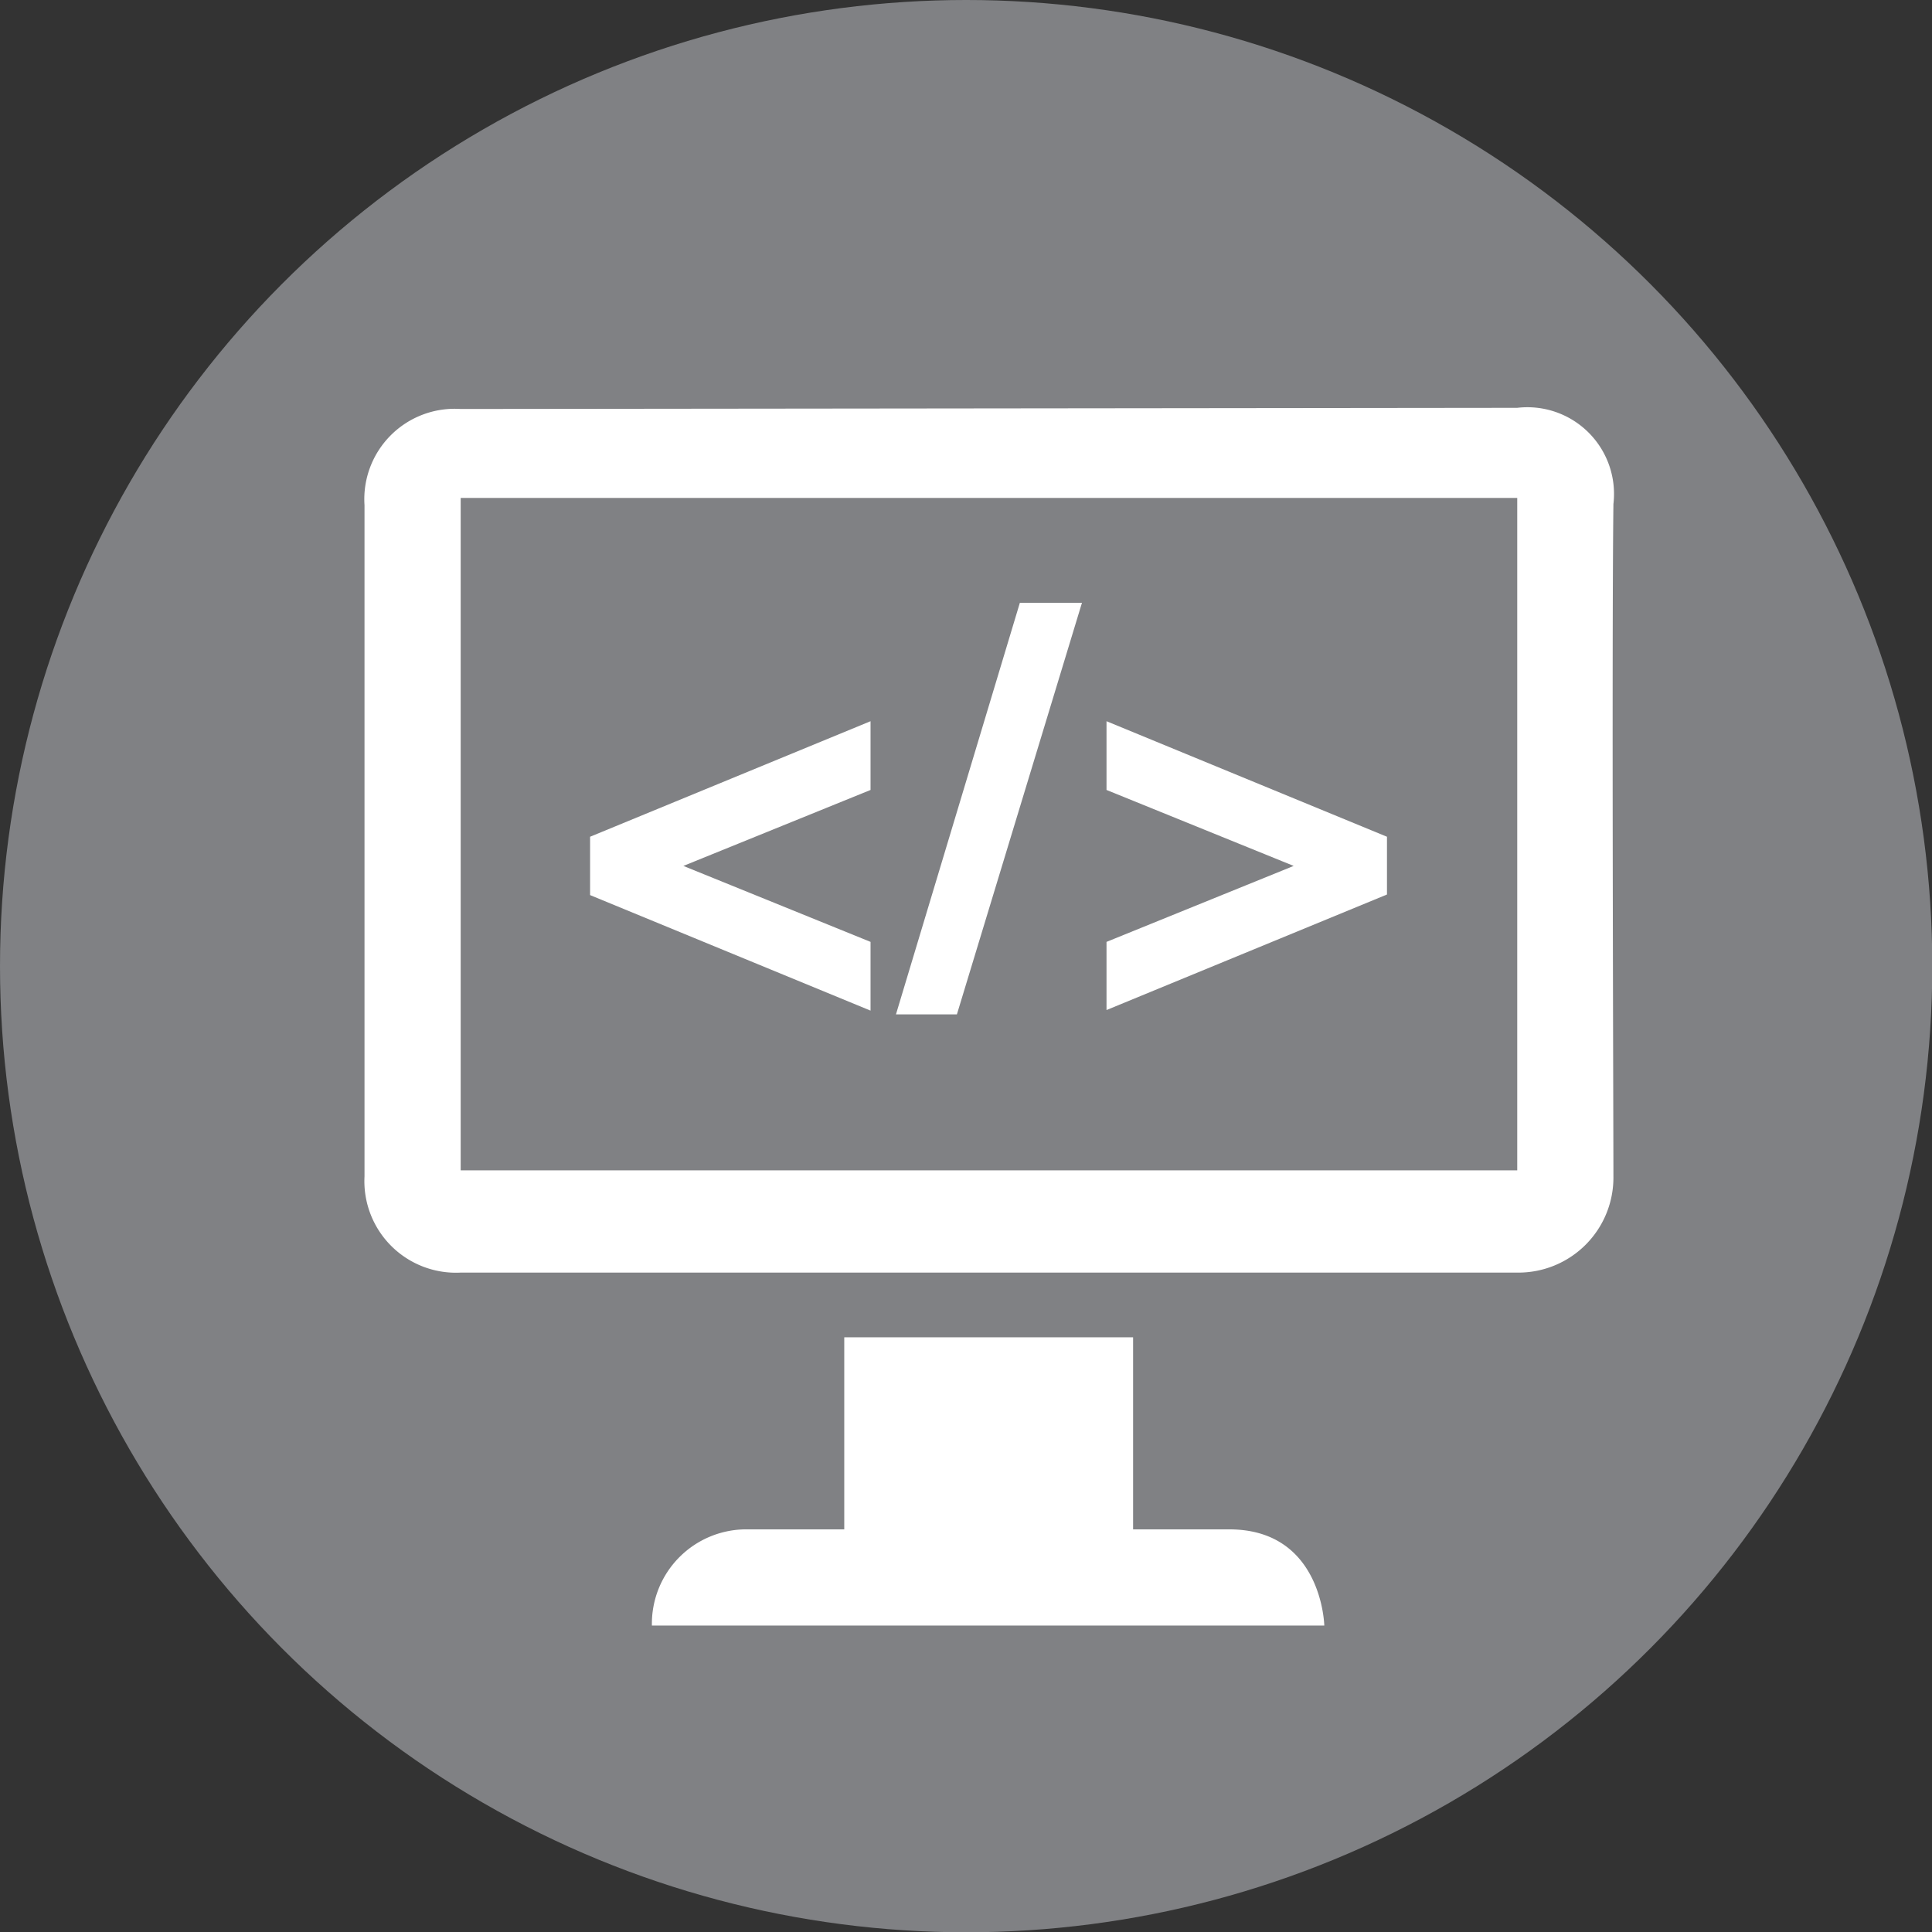
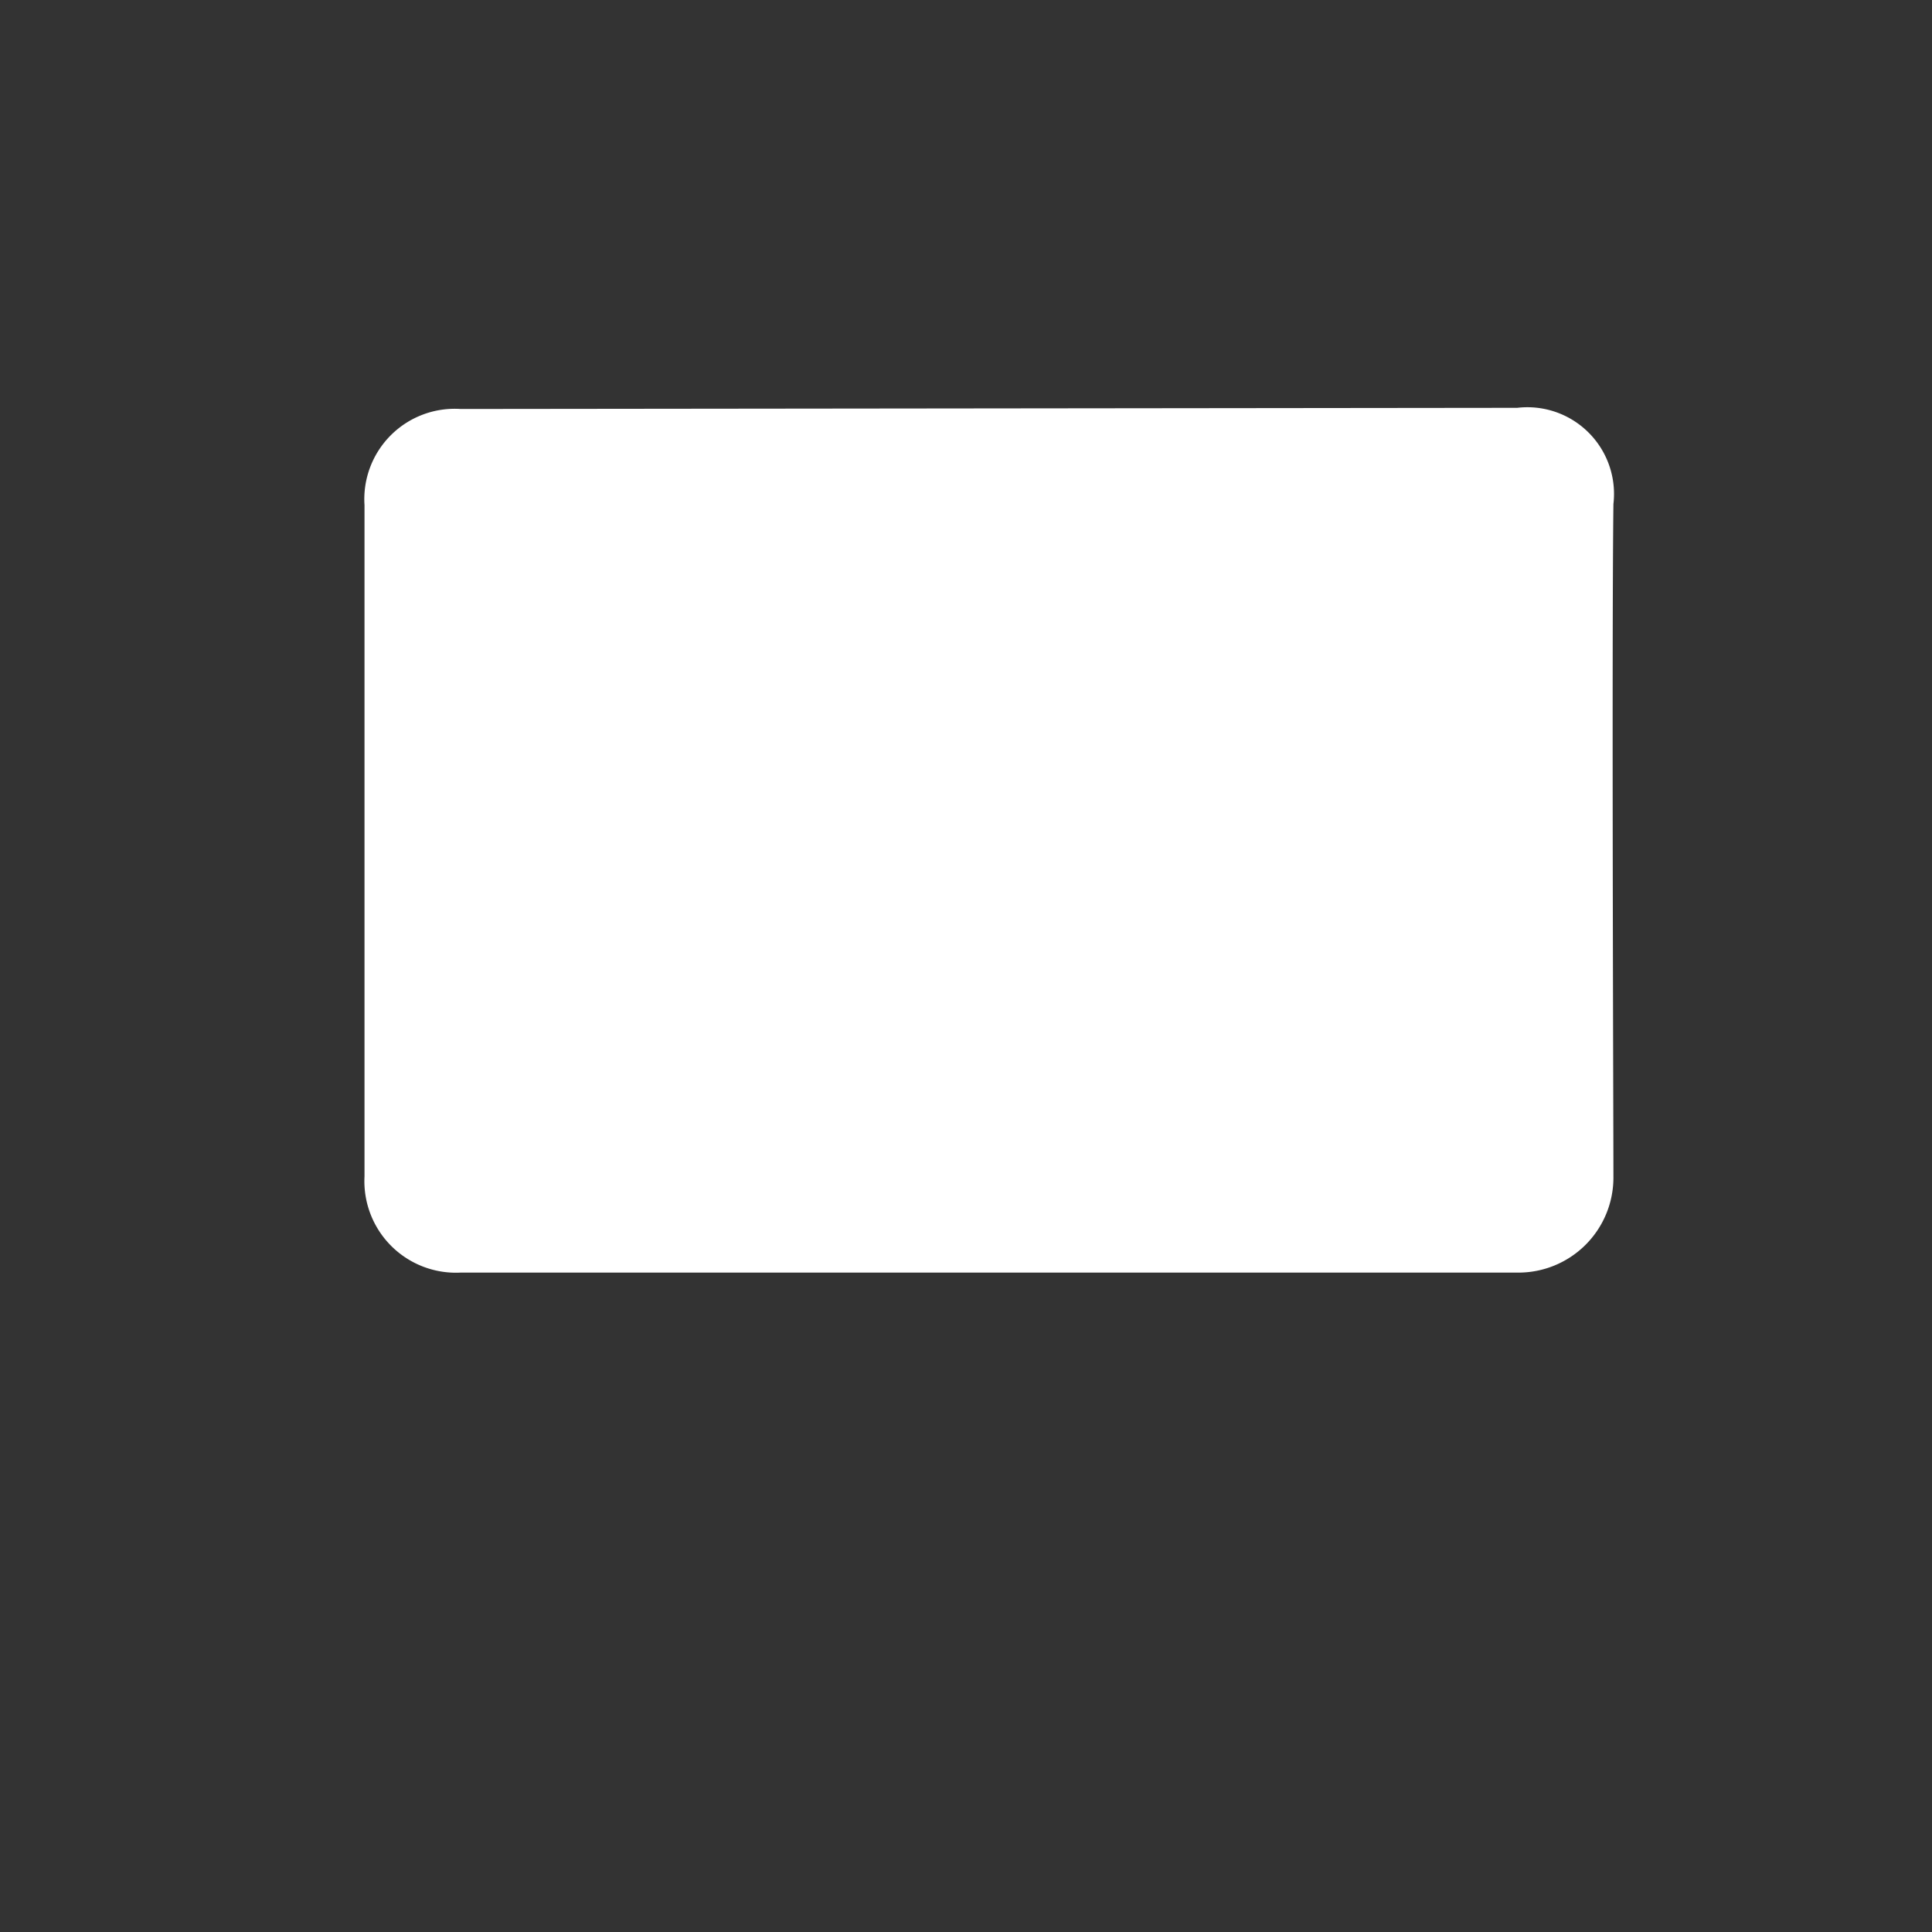
<svg xmlns="http://www.w3.org/2000/svg" id="Layer_1" data-name="Layer 1" viewBox="0 0 66.89 66.89">
  <rect x="0" y="0" width="66.89" height="66.89" fill="#333333" stroke="none" />
  <defs>
    <style>.cls-1{fill:#808184;}.cls-2{fill:#fff;}</style>
  </defs>
  <title>programming-options-gray</title>
-   <circle class="cls-1" cx="33.45" cy="33.45" r="33.45" />
  <path class="cls-2" d="M468.51,125a3,3,0,0,1,3.33,3.33c-.06,4.92,0,21.46,0,23.28a3.29,3.29,0,0,1-3.33,3.33H431.93a3.17,3.17,0,0,1-3.33-3.33V128.37a3.13,3.13,0,0,1,3.33-3.33" transform="translate(-415.98 -110.88)" />
-   <rect class="cls-1" x="15.95" y="17.24" width="36.58" height="23.28" />
-   <path class="cls-2" d="M458.54,163.83h-3.33v-6.65h-10v6.65h-3.33a3.27,3.27,0,0,0-3.33,3.33h23.28S461.76,163.83,458.54,163.83Z" transform="translate(-415.98 -110.88)" />
-   <path class="cls-2" d="M436.41,139.85l9.71-4v2.38l-6.48,2.63,6.48,2.63v2.38l-9.71-4Z" transform="translate(-415.98 -110.88)" />
  <path class="cls-2" d="M451.29,131.75h2.15L449.11,146H447Z" transform="translate(-415.98 -110.88)" />
  <path class="cls-2" d="M454.29,143.49l6.48-2.63-6.48-2.63v-2.38l9.71,4v2l-9.71,4Z" transform="translate(-415.98 -110.88)" />
</svg>